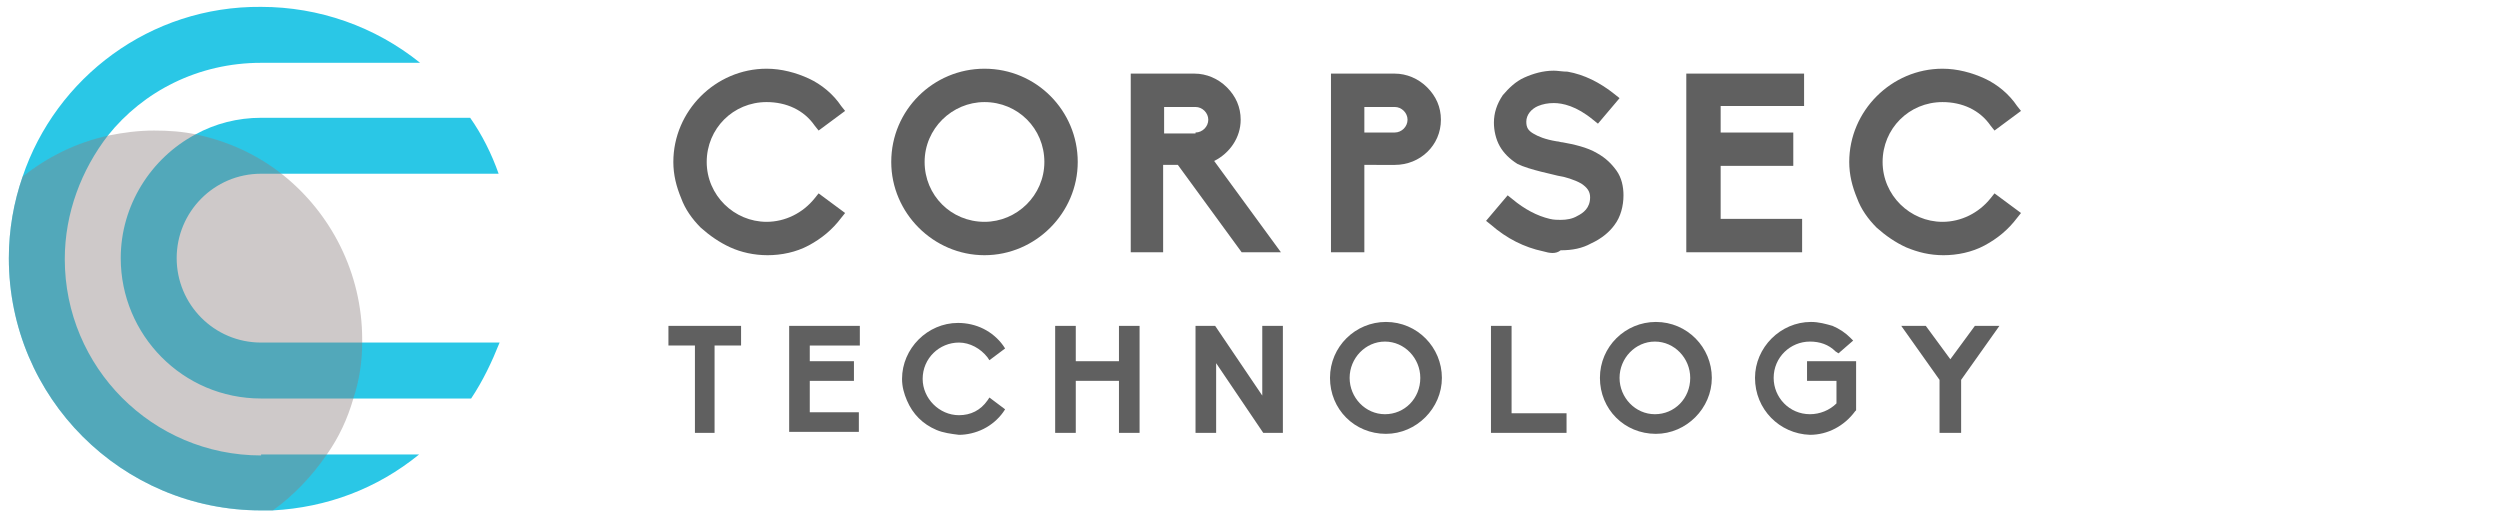
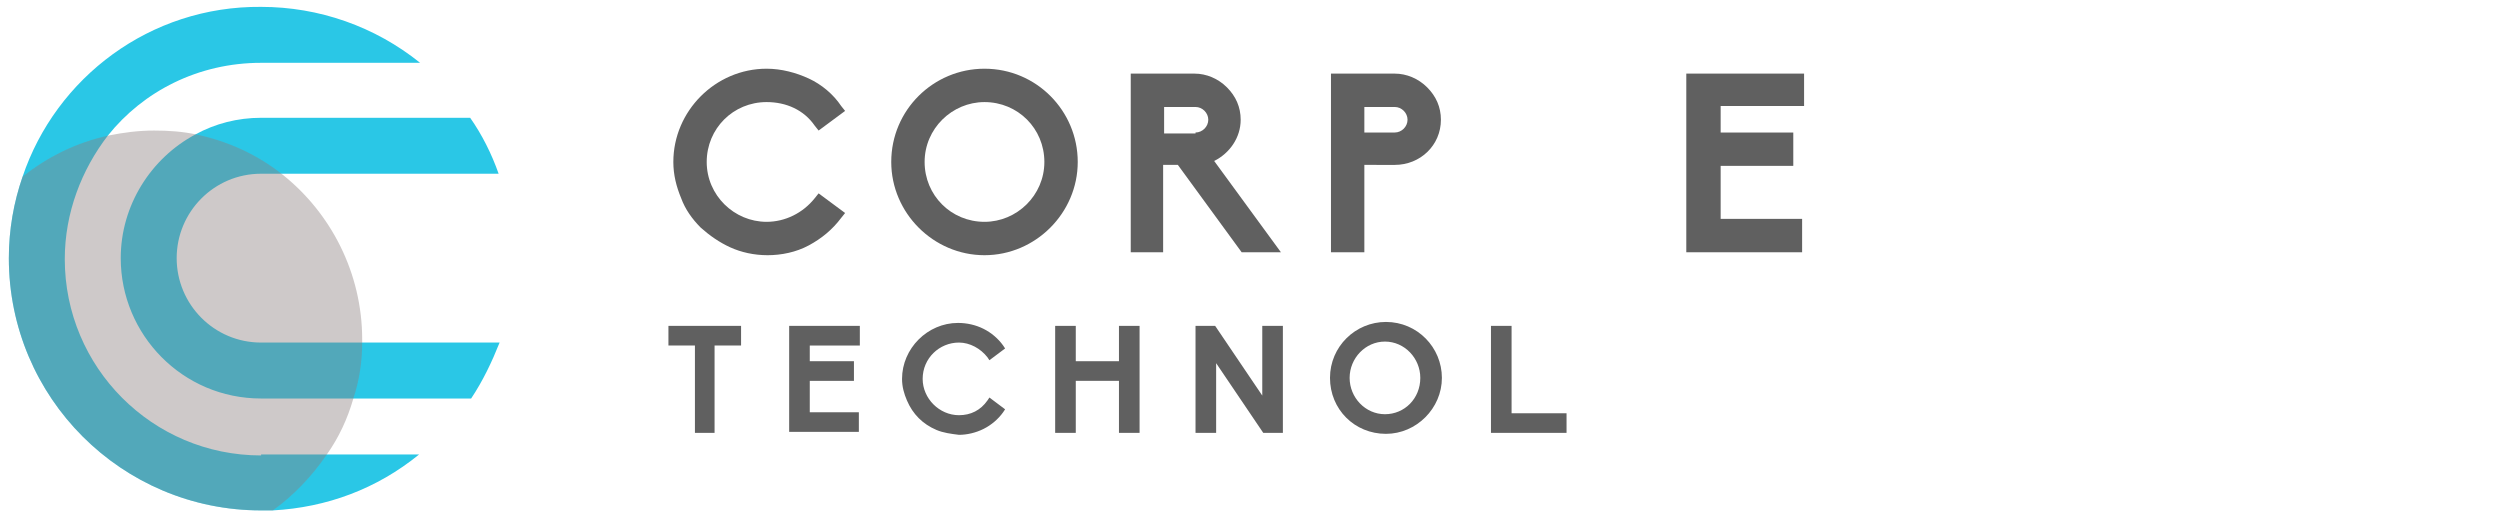
<svg xmlns="http://www.w3.org/2000/svg" version="1.1" id="Layer_1" x="0px" y="0px" viewBox="0 0 254.7 52.4" style="enable-background:new 0 0 254.7 52.4;" xml:space="preserve">
  <style type="text/css">
	.st0{fill:#606060;}
	.st1{fill-rule:evenodd;clip-rule:evenodd;fill:#2AC7E6;}
	.st2{opacity:0.42;fill-rule:evenodd;clip-rule:evenodd;fill:#8B7F7E;}
</style>
  <g>
    <path class="st0" d="M74.4,25.2c-1.1-0.5-2.1-1.2-3-2c-0.9-0.9-1.6-1.9-2-3c-0.5-1.2-0.8-2.4-0.8-3.7c0-5.2,4.3-9.5,9.5-9.5   c1.5,0,3,0.4,4.3,1c1.3,0.6,2.5,1.6,3.3,2.8l0.4,0.5l-2.7,2L83,12.8c-1.1-1.6-2.9-2.4-4.9-2.4c-3.4,0-6.1,2.7-6.1,6.1   c0,3.4,2.8,6.1,6.1,6.1c1.9,0,3.7-0.9,4.9-2.4l0.4-0.5l2.7,2l-0.4,0.5c-0.9,1.2-2,2.1-3.3,2.8c-1.3,0.7-2.8,1-4.2,1   C76.8,26,75.5,25.7,74.4,25.2z" />
    <path class="st0" d="M90.8,16.5c0-5.3,4.3-9.5,9.5-9.5c5.3,0,9.5,4.3,9.5,9.5c0,5.2-4.3,9.5-9.5,9.5C95.1,26,90.8,21.7,90.8,16.5z    M94.2,16.5c0,3.4,2.7,6.1,6.1,6.1c3.3,0,6.1-2.7,6.1-6.1c0-3.4-2.7-6.1-6.1-6.1C97,10.4,94.2,13.1,94.2,16.5z" />
    <path class="st0" d="M126.5,25.7l-6.5-8.9h-1.5v8.9h-3.3V7.5h6.5c1.2,0,2.4,0.5,3.3,1.4c0.9,0.9,1.4,2,1.4,3.3   c0,1.8-1.1,3.4-2.7,4.2l6.8,9.3H126.5z M121.8,13.5c0.7,0,1.3-0.6,1.3-1.3c0-0.7-0.6-1.3-1.3-1.3h-3.2v2.7H121.8z" />
    <path class="st0" d="M135.6,25.7V7.5h6.5c1.2,0,2.4,0.5,3.3,1.4c0.9,0.9,1.4,2,1.4,3.3c0,2.6-2.1,4.6-4.7,4.6H139v8.9H135.6z    M142.1,13.5c0.7,0,1.3-0.6,1.3-1.3s-0.6-1.3-1.3-1.3H139v2.6H142.1z" />
-     <path class="st0" d="M157.2,25.6c-1.9-0.4-3.7-1.3-5.3-2.7l-0.5-0.4l2.2-2.6l0.5,0.4c1.2,1,2.5,1.7,3.8,2h0   c0.4,0.1,0.8,0.1,1.1,0.1c0.6,0,1.2-0.1,1.7-0.4c0.6-0.3,1.3-0.8,1.3-1.9c0-0.6-0.3-1-0.9-1.4c-0.7-0.4-1.7-0.7-2.4-0.8   c-0.3-0.1-2.9-0.6-4.1-1.2c-0.8-0.5-1.4-1.1-1.8-1.8c-0.4-0.7-0.6-1.6-0.6-2.4c0-1,0.3-1.9,0.9-2.8c0.6-0.7,1.3-1.4,2.2-1.8   c0.9-0.4,1.9-0.7,3-0.7c0.4,0,0.9,0.1,1.4,0.1c1.7,0.3,3.3,1.1,4.8,2.3l0.5,0.4l-2.2,2.6l-0.5-0.4c-1.7-1.4-3.1-1.7-4-1.7   c-0.6,0-1.1,0.1-1.6,0.3c-0.7,0.3-1.2,0.9-1.2,1.6c0,0.6,0.2,0.9,0.7,1.2c0.5,0.3,1.2,0.6,2.4,0.8c0.2,0,0.4,0.1,0.6,0.1   c1.1,0.2,2.5,0.5,3.5,1.1c0.9,0.5,1.5,1.1,2,1.8c0.5,0.7,0.7,1.6,0.7,2.5c0,1.1-0.3,2.2-0.9,3c-0.5,0.7-1.3,1.4-2.4,1.9   c-0.9,0.5-1.9,0.7-3.1,0.7C158.5,25.9,157.9,25.8,157.2,25.6z" />
    <path class="st0" d="M171.8,25.7V7.5h12v3.3h-8.5v2.7h7.4v3.4h-7.4v5.4h8.3v3.4H171.8z" />
-     <path class="st0" d="M194.2,25.2c-1.1-0.5-2.1-1.2-3-2c-0.9-0.9-1.6-1.9-2-3c-0.5-1.2-0.8-2.4-0.8-3.7c0-5.2,4.3-9.5,9.5-9.5   c1.5,0,3,0.4,4.3,1c1.3,0.6,2.5,1.6,3.3,2.8l0.4,0.5l-2.7,2l-0.4-0.5c-1.1-1.6-2.9-2.4-4.9-2.4c-3.4,0-6.1,2.7-6.1,6.1   c0,3.4,2.8,6.1,6.1,6.1c1.9,0,3.7-0.9,4.9-2.4l0.4-0.5l2.7,2l-0.4,0.5c-0.9,1.2-2,2.1-3.3,2.8c-1.3,0.7-2.8,1-4.2,1   C196.6,26,195.4,25.7,194.2,25.2z" />
    <path class="st0" d="M70.8,44.1v-8.9h-2.7v-2h7.4v2h-2.7v8.9H70.8z" />
    <path class="st0" d="M80.4,44.1V33.2h7.2v2h-5.1v1.6h4.5v2h-4.5V42h5v2H80.4z" />
    <path class="st0" d="M95.4,43.8c-0.7-0.3-1.3-0.7-1.8-1.2c-0.5-0.5-0.9-1.1-1.2-1.8c-0.3-0.7-0.5-1.4-0.5-2.2   c0-3.1,2.6-5.7,5.7-5.7c0.9,0,1.8,0.2,2.6,0.6c0.8,0.4,1.5,1,2,1.7l0.2,0.3l-1.6,1.2l-0.2-0.3c-0.7-0.9-1.8-1.5-2.9-1.5   c-2,0-3.7,1.6-3.7,3.7c0,2,1.7,3.7,3.7,3.7c1.2,0,2.2-0.5,2.9-1.5l0.2-0.3l1.6,1.2l-0.2,0.3c-0.5,0.7-1.2,1.3-2,1.7   c-0.8,0.4-1.7,0.6-2.5,0.6C96.9,44.2,96.1,44.1,95.4,43.8z" />
    <path class="st0" d="M114,44.1v-5.3h-4.4v5.3h-2.1V33.2h2.1v3.6h4.4v-3.6h2.1v10.9H114z" />
    <path class="st0" d="M128.7,44.1l-4.8-7.1v7.1h-2.1V33.2h2l4.8,7.1v-7.1h2.1v10.9H128.7z" />
    <path class="st0" d="M135.5,38.5c0-3.2,2.6-5.7,5.7-5.7c3.2,0,5.7,2.6,5.7,5.7c0,3.1-2.6,5.7-5.7,5.7   C138,44.2,135.5,41.7,135.5,38.5z M137.5,38.5c0,2,1.6,3.7,3.6,3.7s3.6-1.6,3.6-3.7c0-2-1.6-3.7-3.6-3.7S137.5,36.5,137.5,38.5z" />
    <path class="st0" d="M151.9,44.1V33.2h2.1v8.9h5.6v2H151.9z" />
-     <path class="st0" d="M163,38.5c0-3.2,2.6-5.7,5.7-5.7c3.2,0,5.7,2.6,5.7,5.7c0,3.1-2.6,5.7-5.7,5.7C165.5,44.2,163,41.7,163,38.5z    M165,38.5c0,2,1.6,3.7,3.6,3.7s3.6-1.6,3.6-3.7c0-2-1.6-3.7-3.6-3.7S165,36.5,165,38.5z" />
-     <path class="st0" d="M178.8,38.5c0-3.1,2.6-5.7,5.7-5.7c0.8,0,1.5,0.2,2.2,0.4c0.7,0.3,1.3,0.7,1.8,1.2l0.3,0.3l-1.5,1.3l-0.3-0.2   c-0.7-0.7-1.6-1-2.6-1c-2,0-3.7,1.6-3.7,3.7c0,2,1.6,3.7,3.7,3.7c1,0,2-0.4,2.7-1.1v-2.3h-3v-2h5v5l-0.1,0.1   c-1.1,1.5-2.8,2.4-4.6,2.4C181.3,44.2,178.8,41.7,178.8,38.5z" />
-     <path class="st0" d="M197.6,44.1v-5.4l-3.9-5.5h2.5l2.5,3.4l2.5-3.4h2.5l-3.9,5.5v5.4H197.6z" />
  </g>
  <path class="st1" d="M26.6,34.9c-4.8,0-8.6-3.9-8.6-8.6c0-4.7,3.8-8.6,8.6-8.6h24.2c-0.7-2-1.7-4-2.9-5.7H26.6  c-2.4,0-4.7,0.6-6.7,1.7c-4.5,2.4-7.6,7.2-7.6,12.6c0,7.8,6.3,14.3,14.3,14.3H48c1.2-1.8,2.1-3.7,2.9-5.7H26.6z M26.6,46.4  c-11.1,0-20-9-20-20c0-4.7,1.7-9.1,4.4-12.6c3.6-4.5,9.2-7.4,15.6-7.4h16.2c-4.6-3.7-10.3-5.7-16.2-5.7C15.3,0.6,5.7,7.9,2.3,18  c-0.9,2.6-1.4,5.4-1.4,8.3c0,14.2,11.5,25.7,25.7,25.7c0.4,0,0.8,0,1.2,0c5.5-0.3,10.6-2.2,14.9-5.7H26.6z" />
  <path class="st2" d="M36.9,34.6c0,0.1,0,0.2,0,0.3c0,2-0.3,3.9-0.9,5.7c-0.6,2.1-1.5,4-2.7,5.7c-1.5,2.2-3.4,4.2-5.5,5.7  c-0.4,0-0.8,0-1.2,0c-14.2,0-25.7-11.5-25.7-25.7c0-2.9,0.5-5.7,1.4-8.3c2.5-2,5.5-3.5,8.8-4.2c1.5-0.3,3-0.5,4.6-0.5  c1.5,0,2.9,0.1,4.3,0.4c3.3,0.7,6.3,2.1,8.8,4.1C33.7,21.7,36.9,27.8,36.9,34.6z" />
</svg>